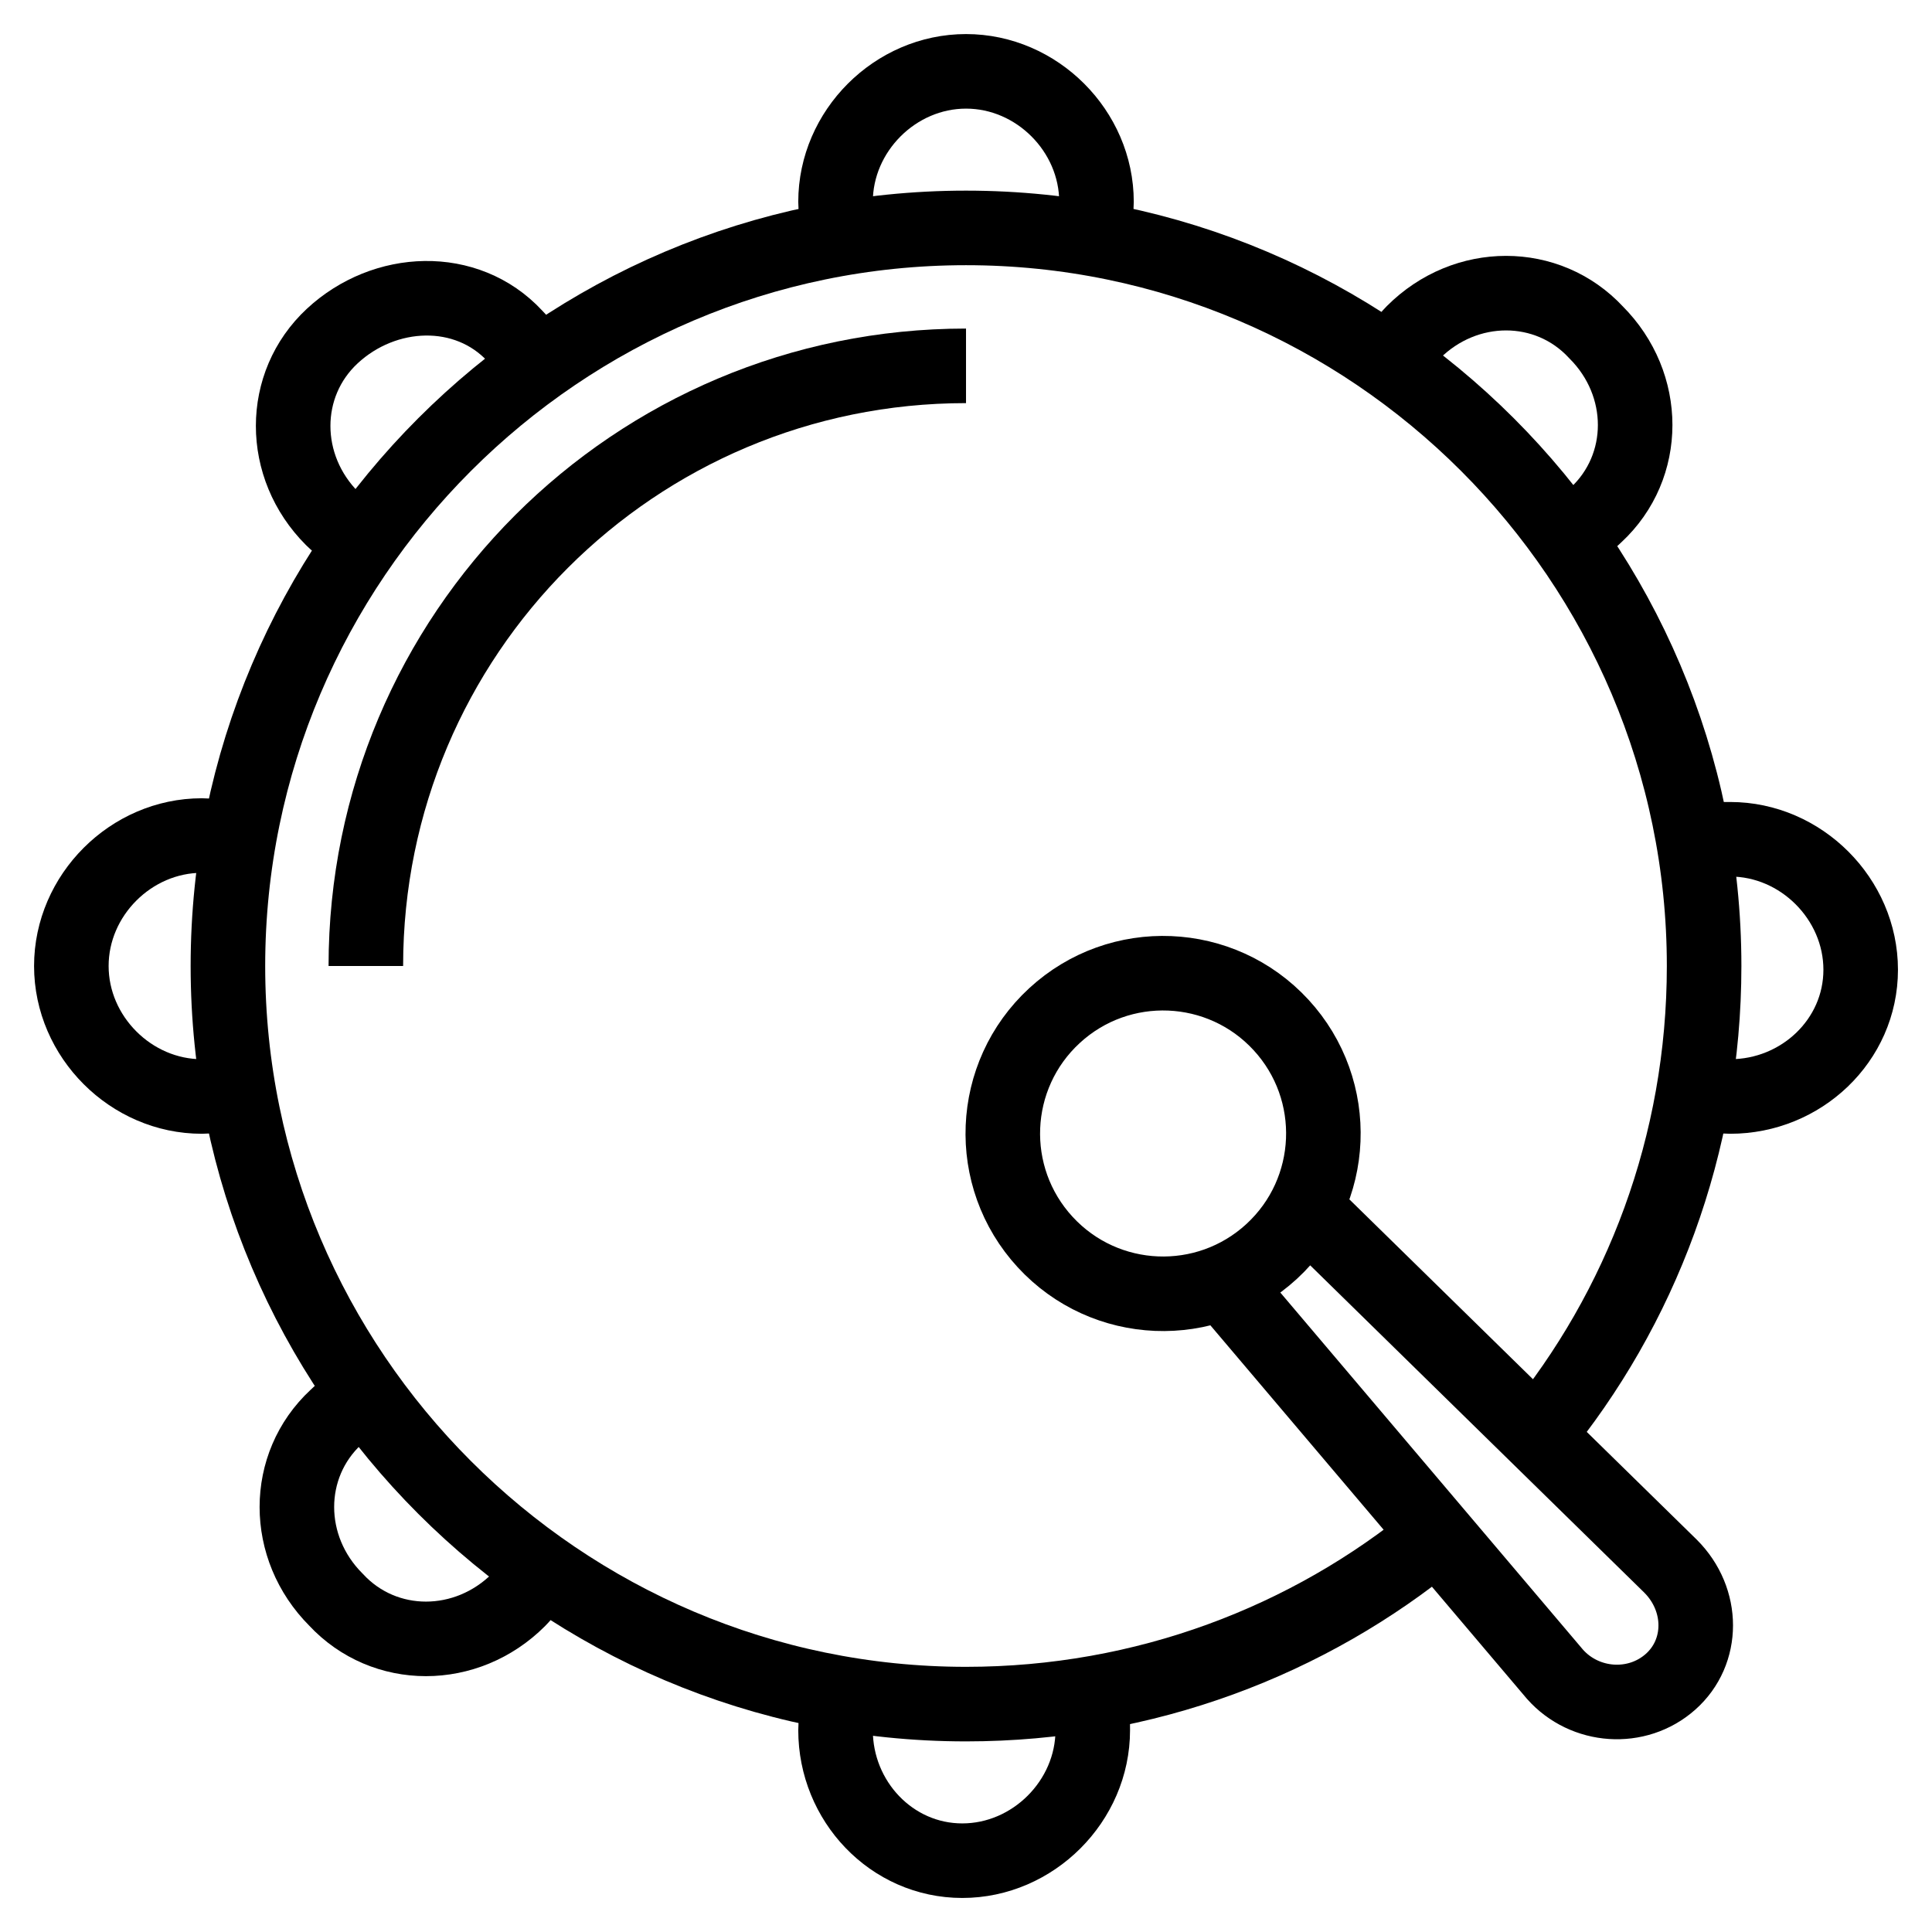
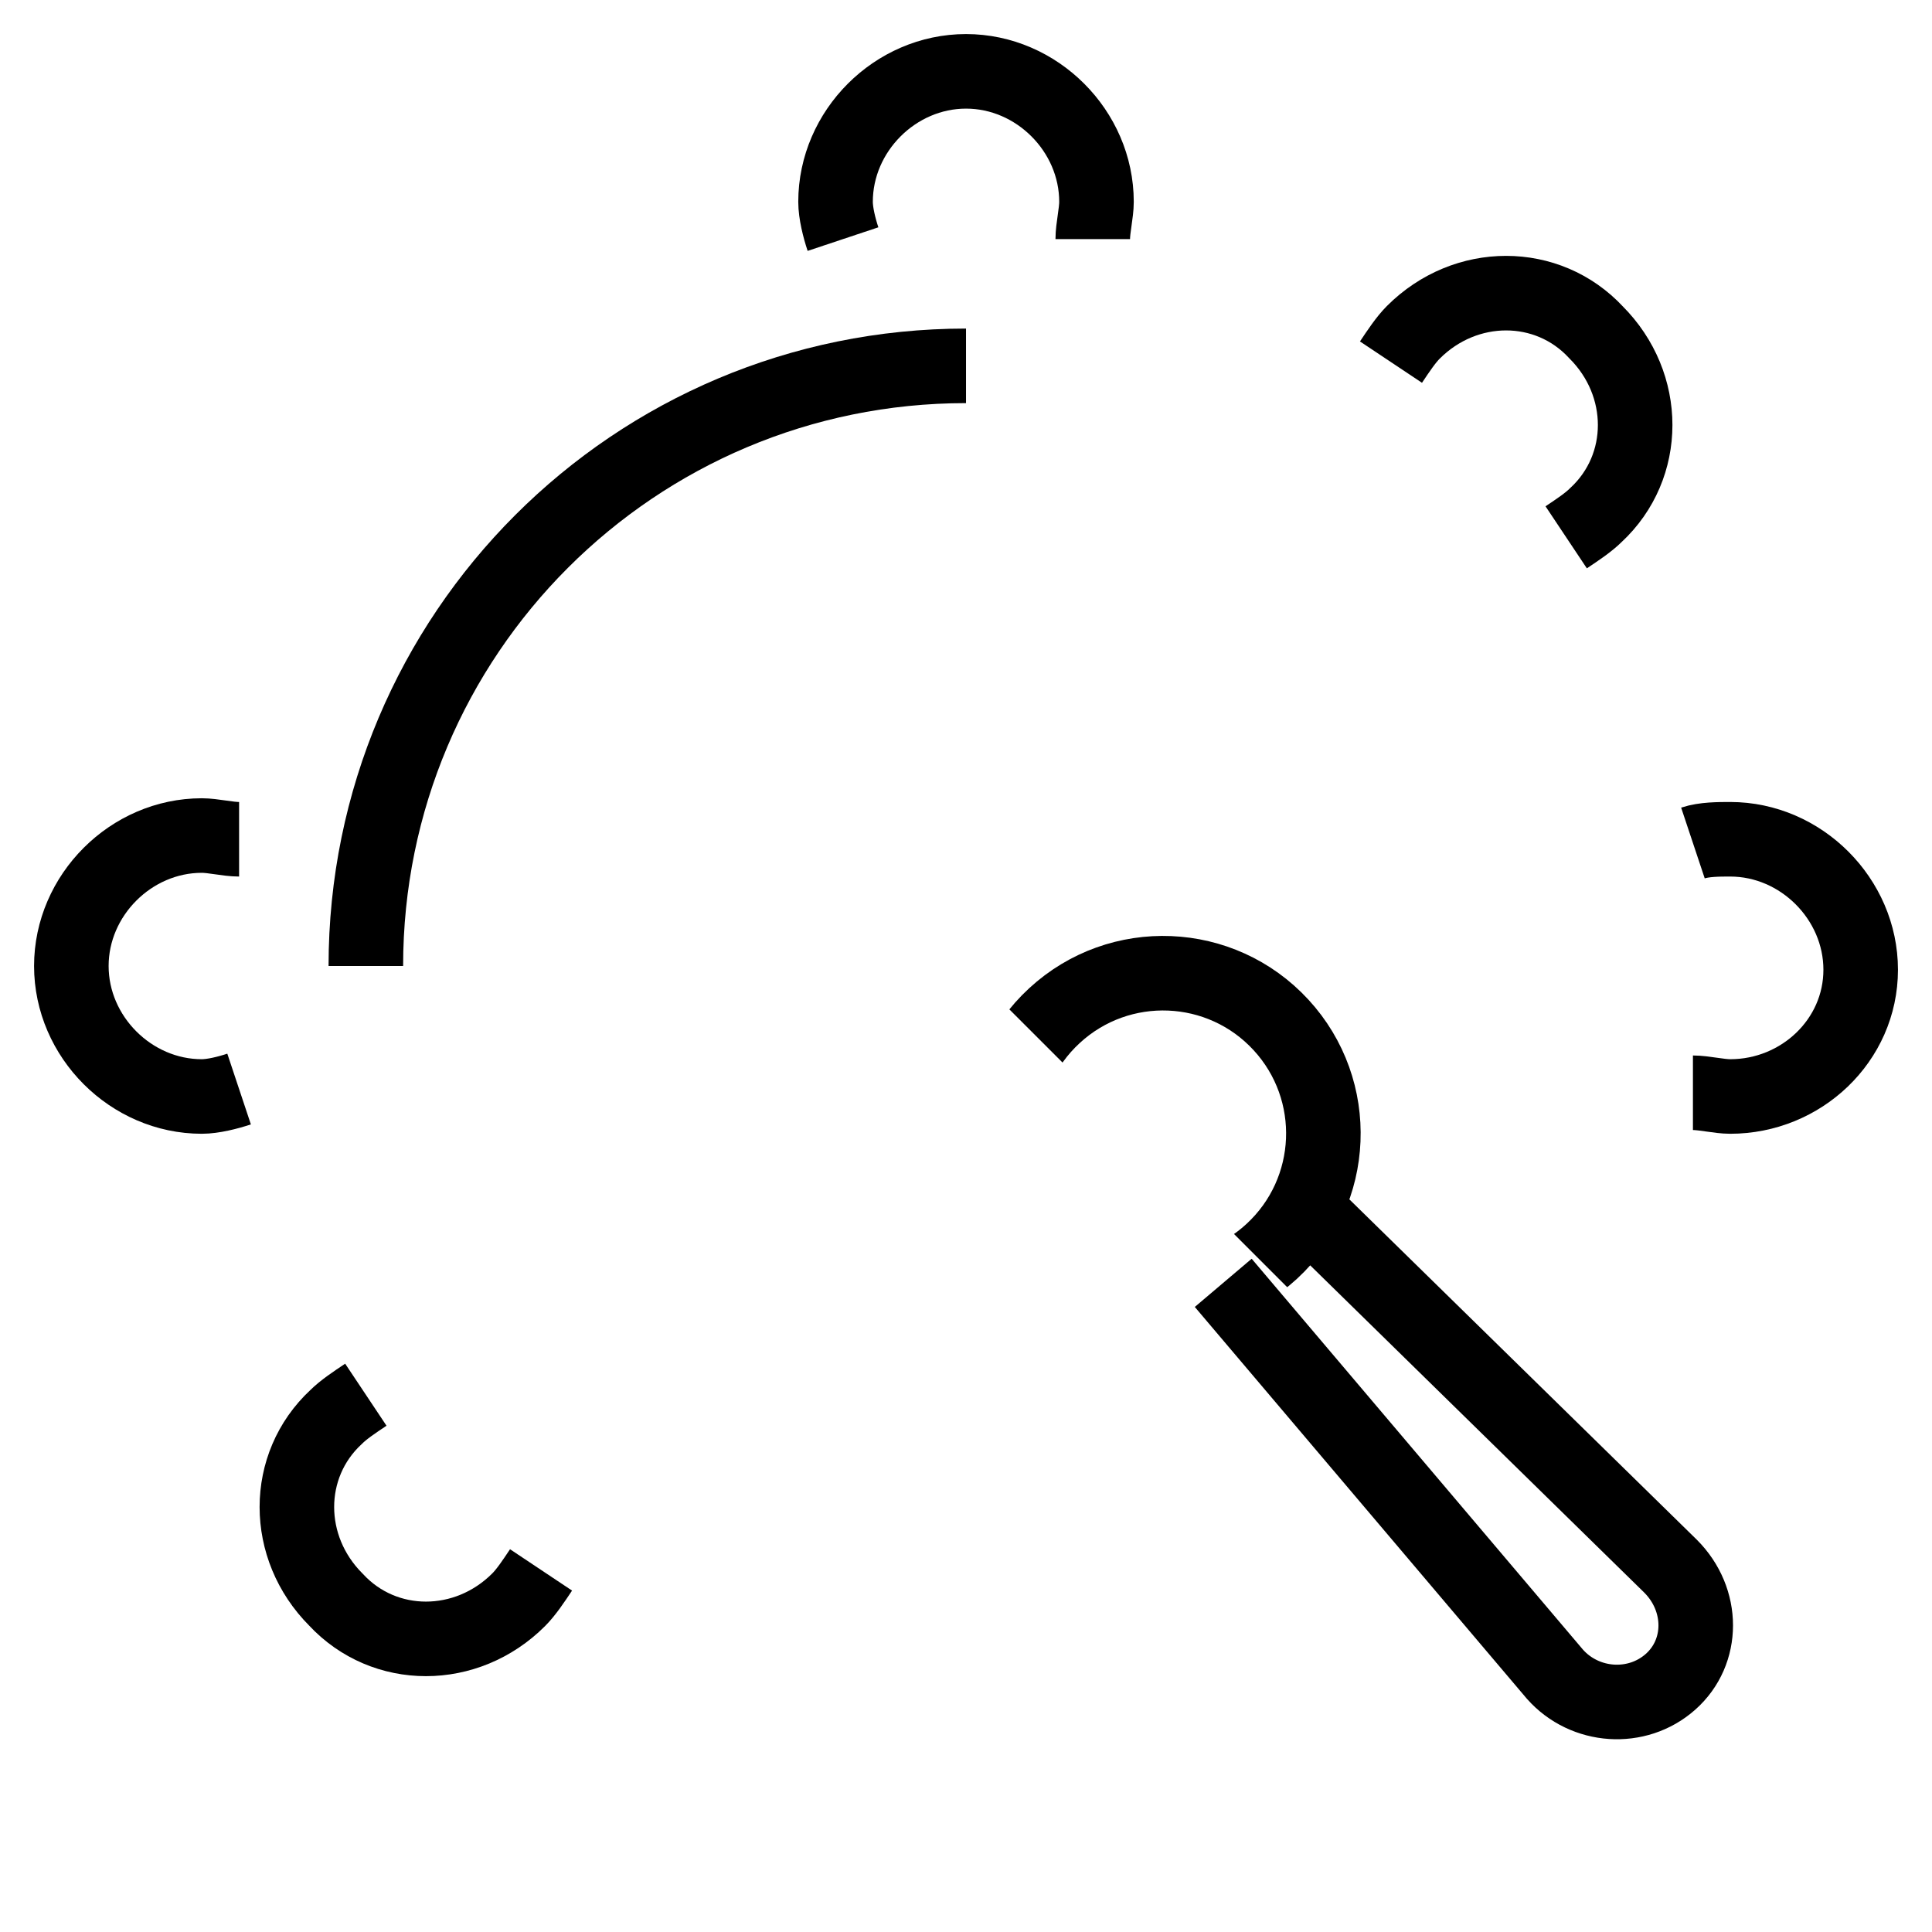
<svg xmlns="http://www.w3.org/2000/svg" width="800px" height="800px" version="1.1" viewBox="144 144 512 512">
  <defs>
    <clipPath id="k">
      <path d="m148.09 148.09h503.81v503.81h-503.81z" />
    </clipPath>
    <clipPath id="h">
      <path d="m148.09 148.09h503.81v338.91h-503.81z" />
    </clipPath>
    <clipPath id="g">
      <path d="m148.09 148.09h417.91v418.91h-417.91z" />
    </clipPath>
    <clipPath id="f">
      <path d="m148.09 148.09h338.91v503.81h-338.91z" />
    </clipPath>
    <clipPath id="e">
      <path d="m148.09 234h418.91v417.9h-418.91z" />
    </clipPath>
    <clipPath id="d">
-       <path d="m148.09 313h503.81v338.9h-503.81z" />
-     </clipPath>
+       </clipPath>
    <clipPath id="c">
      <path d="m313 148.09h338.9v503.81h-338.9z" />
    </clipPath>
    <clipPath id="b">
      <path d="m233 148.09h418.9v417.91h-418.9z" />
    </clipPath>
    <clipPath id="a">
-       <path d="m148.09 148.09h503.81v503.81h-503.81z" />
+       <path d="m148.09 148.09h503.81v503.81z" />
    </clipPath>
    <clipPath id="j">
      <path d="m188 184h463.9v467.9h-463.9z" />
    </clipPath>
    <clipPath id="i">
-       <path d="m148.09 148.09h503.81v503.81h-503.81z" />
-     </clipPath>
+       </clipPath>
  </defs>
  <g>
    <g clip-path="url(#k)">
      <path transform="matrix(9.879 0 0 9.879 148.09 148.09)" d="m9.4 25.5c0-8.9 7.2-16.1 16.1-16.1" fill="none" stroke="#000000" stroke-miterlimit="10" stroke-width="2" />
    </g>
    <g clip-path="url(#h)">
      <path transform="matrix(9.879 0 0 9.879 148.09 148.09)" d="m22.2 6c-0.1-0.3-0.2-0.7-0.2-1 0-1.9 1.6-3.5 3.5-3.5 1.9-3.95e-4 3.5 1.6 3.5 3.5 0 0.3-0.1 0.7-0.1 1" fill="none" stroke="#000000" stroke-miterlimit="10" stroke-width="2" />
    </g>
    <g clip-path="url(#g)">
-       <path transform="matrix(9.879 0 0 9.879 148.09 148.09)" d="m9.3 14.1c-0.3-0.2-0.6-0.4-0.8-0.6-1.4-1.4-1.4-3.6 0-4.9 1.4-1.3 3.6-1.4 4.9 0 0.2 0.2 0.4 0.5 0.6 0.8" fill="none" stroke="#000000" stroke-miterlimit="10" stroke-width="2" />
-     </g>
+       </g>
    <g clip-path="url(#f)">
      <path transform="matrix(9.879 0 0 9.879 148.09 148.09)" d="m6 28.8c-0.3 0.1-0.7 0.2-1 0.2-1.9 0-3.5-1.6-3.5-3.5-3.95e-4 -1.9 1.6-3.5 3.5-3.5 0.3 0 0.7 0.1 1 0.1" fill="none" stroke="#000000" stroke-miterlimit="10" stroke-width="2" />
    </g>
    <g clip-path="url(#e)">
      <path transform="matrix(9.879 0 0 9.879 148.09 148.09)" d="m14.1 41.7c-0.2 0.3-0.4 0.6-0.6 0.8-1.4 1.4-3.6 1.4-4.9 0-1.4-1.4-1.4-3.6 0-4.9 0.2-0.2 0.5-0.4 0.8-0.6" fill="none" stroke="#000000" stroke-miterlimit="10" stroke-width="2" />
    </g>
    <g clip-path="url(#d)">
      <path transform="matrix(9.879 0 0 9.879 148.09 148.09)" d="m28.8 45c0.1 0.3 0.1 0.7 0.1 1 0 1.9-1.6 3.5-3.5 3.5s-3.4-1.6-3.4-3.5c0-0.3 0.1-0.7 0.1-1" fill="none" stroke="#000000" stroke-miterlimit="10" stroke-width="2" />
    </g>
    <g clip-path="url(#c)">
      <path transform="matrix(9.879 0 0 9.879 148.09 148.09)" d="m45 22.2c0.3-0.1 0.7-0.1 1-0.1 1.9 0 3.5 1.6 3.5 3.5s-1.6 3.4-3.5 3.4c-0.3 0-0.7-0.1-1-0.1" fill="none" stroke="#000000" stroke-miterlimit="10" stroke-width="2" />
    </g>
    <g clip-path="url(#b)">
      <path transform="matrix(9.879 0 0 9.879 148.09 148.09)" d="m36.9 9.3c0.2-0.3 0.4-0.6 0.6-0.8 1.4-1.4 3.6-1.4 4.9 0 1.4 1.4 1.4 3.6 0 4.9-0.2 0.2-0.5 0.4-0.8 0.6" fill="none" stroke="#000000" stroke-miterlimit="10" stroke-width="2" />
    </g>
    <g clip-path="url(#a)">
      <path transform="matrix(7.268 -6.691 6.691 7.268 27.648 432.43)" d="m35.1 30c-8.7e-5 2.374-1.925 4.3-4.3 4.3-2.375-3.55e-4 -4.3-1.925-4.3-4.3-2.04e-4 -2.375 1.925-4.3 4.3-4.3 2.375 6.4e-5 4.3 1.925 4.3 4.3" fill="none" stroke="#000000" stroke-miterlimit="10" stroke-width="2" />
    </g>
    <g clip-path="url(#j)">
      <path transform="matrix(9.879 0 0 9.879 148.09 148.09)" d="m34.6 32 9.8 9.6c0.9 0.9 0.9 2.3 0 3.1-0.9 0.8-2.3 0.7-3.1-0.2l-8.9-10.501" fill="none" stroke="#000000" stroke-miterlimit="10" stroke-width="2" />
    </g>
    <g clip-path="url(#i)">
      <path transform="matrix(9.879 0 0 9.879 148.09 148.09)" d="m38.1 40.8c-3.4 2.8-7.8 4.5-12.6 4.5-10.9 0-19.8-8.9-19.8-19.8 0-10.9 8.9-19.8 19.8-19.8 10.9 0 19.8 8.9 19.8 19.8 0 4.8-1.7 9.2-4.5 12.6" fill="none" stroke="#000000" stroke-miterlimit="10" stroke-width="2" />
    </g>
  </g>
</svg>